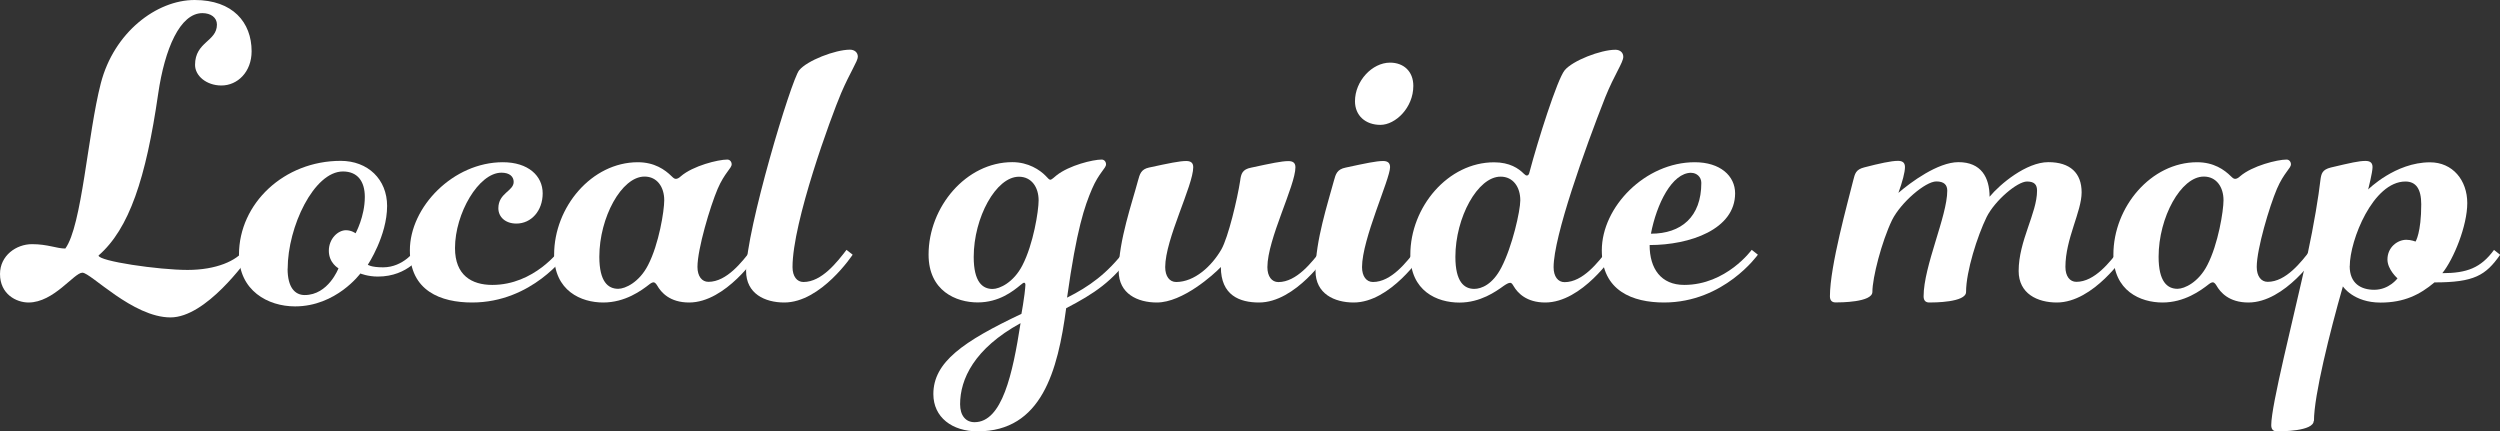
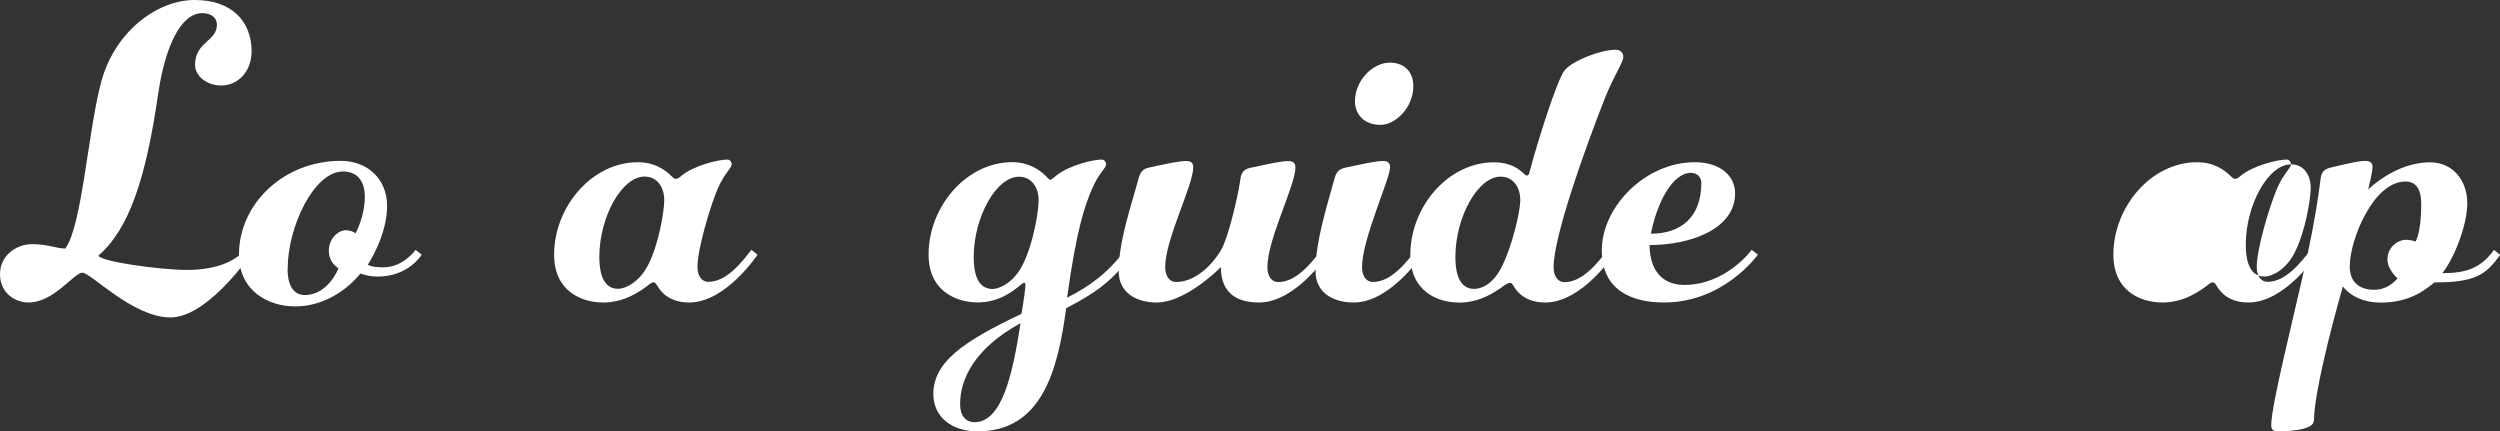
<svg xmlns="http://www.w3.org/2000/svg" id="_レイヤー_2" data-name="レイヤー 2" viewBox="0 0 308.51 53.23">
  <rect x="0" y="0" width="308.51" height="53.23" fill="#333333" stroke="none" />
  <defs>
    <style>
      .cls-1 {
        fill: #fff;
        stroke-width: 0px;
      }
    </style>
  </defs>
  <g id="_レイヤー_2-2" data-name="レイヤー 2">
    <g>
      <path class="cls-1" d="m30.94,31.43c-.6.81-5.52,7.74-9.9,7.74-4.65,0-9.84-5.52-10.87-5.52s-3.52,3.68-6.65,3.68c-1.51,0-3.52-1.03-3.52-3.52,0-2.27,2-3.68,3.95-3.68s3.03.54,4.11.54c2.06-2.81,2.76-14.12,4.38-20.39C14.06,4,19.31,0,24.02,0s7.03,2.76,7.03,6.33c0,2.54-1.73,4.22-3.73,4.22-1.84,0-3.25-1.19-3.25-2.54,0-2.87,2.7-2.87,2.7-4.98,0-.87-.76-1.41-1.79-1.41-2.76,0-4.65,4.38-5.46,9.95-1.51,10.44-3.57,16.66-7.36,19.96,0,.7,7.41,1.78,10.98,1.78s6.06-1.14,7.03-2.49l.76.6Z" />
      <path class="cls-1" d="m47.77,25.42c0,3.68-2.38,7.25-2.38,7.25,0,0,.38.32,1.89.32,2.54,0,4-2.16,4-2.16l.76.6s-1.62,2.7-5.41,2.7c-1.24,0-2.16-.38-2.16-.38,0,0-2.98,4.06-8.06,4.06-3.35,0-6.92-1.95-6.92-6.38,0-6.33,5.57-11.58,12.55-11.58,3.35,0,5.73,2.27,5.73,5.57Zm-12.28,7.74c0,2.33.92,3.25,2.11,3.25,2.92,0,4.17-3.3,4.17-3.3,0,0-1.19-.65-1.19-2.16s1.14-2.54,2.11-2.54c.7,0,1.19.38,1.19.38,0,0,1.14-2.06,1.14-4.49,0-1.95-.92-3.14-2.7-3.14-3.57,0-6.82,6.82-6.82,12.01Z" />
-       <path class="cls-1" d="m56.15,30.62c0,3.35,2.06,4.54,4.6,4.54,5.19,0,8.33-4.33,8.33-4.33l.76.6s-4.17,5.9-11.58,5.9c-3.84,0-7.68-1.41-7.68-6.44,0-5.36,5.36-10.87,11.47-10.87,3.14,0,4.92,1.68,4.92,3.84s-1.41,3.73-3.25,3.73c-1.35,0-2.22-.81-2.22-1.89,0-1.89,1.89-2.11,1.89-3.25,0-.65-.49-1.14-1.51-1.14-2.81,0-5.73,5.03-5.73,9.3Z" />
      <path class="cls-1" d="m90.29,20.28c0,.49-.87,1.03-1.73,3.03-.92,2.16-2.49,7.41-2.49,9.63,0,1.14.54,1.84,1.35,1.84,2.27,0,4.17-2.49,5.3-3.95l.76.6s-3.89,5.9-8.44,5.9c-2.38,0-3.46-1.24-3.95-2.11-.16-.27-.32-.38-.43-.38s-.27.05-.49.22c-1.03.81-3.03,2.27-5.73,2.27s-6.06-1.41-6.06-5.9c0-5.9,4.65-11.41,10.33-11.41,2.06,0,3.35.92,4.17,1.73.27.27.38.32.54.32s.38-.11.6-.32c1.51-1.3,4.6-2.06,5.73-2.06.32,0,.54.27.54.59Zm-10.76,1.51c-2.81,0-5.57,5.03-5.57,9.9,0,3.08,1.08,3.95,2.33,3.95.87,0,2.6-.81,3.68-2.92,1.35-2.6,2-6.71,2-8.01,0-1.62-.87-2.92-2.43-2.92Z" />
-       <path class="cls-1" d="m104.46,30.83l.76.6s-3.89,5.9-8.44,5.9c-2.38,0-4.71-1.08-4.71-3.89,0-5.08,5.57-23.58,6.55-24.77.97-1.19,4.44-2.54,6.27-2.54.54,0,.97.32.97.87s-.92,1.84-2.06,4.49c-1.24,2.92-6,15.9-6,21.47,0,1.14.54,1.84,1.35,1.84,2.27,0,4.17-2.49,5.3-3.95Z" />
      <path class="cls-1" d="m120.64,53.23c-3.14,0-5.46-1.73-5.46-4.6,0-3.95,3.68-6.49,10.87-9.9.11-.65.27-1.51.38-2.43.05-.38.11-1.03.11-1.14,0-.16-.05-.27-.16-.27s-.22.11-.43.27c-.92.76-2.65,2.16-5.3,2.16s-6.06-1.41-6.06-5.9c0-5.9,4.65-11.41,10.33-11.41,2,0,3.41.97,4.11,1.68.32.33.43.49.59.49s.49-.32.76-.54c1.57-1.24,4.49-1.95,5.57-1.95.32,0,.54.27.54.59,0,.49-.87,1.03-1.73,3.03-.92,2.16-1.89,4.92-3.08,13.42,2.7-1.35,4.98-2.97,7.19-5.9l.76.6c-2.27,3.25-4.6,4.81-8.06,6.6-1.03,7.74-3.03,15.2-10.93,15.2Zm-2.16-3.35c0,1.41.7,2.22,1.78,2.22,3.41,0,4.71-5.95,5.68-12.22-5.73,3.14-7.46,6.92-7.46,10.01Zm7.25-28.07c-2.81,0-5.57,5.03-5.57,9.9,0,3.08,1.08,3.95,2.33,3.95.87,0,2.6-.81,3.68-2.92,1.35-2.6,2-6.71,2-8.01,0-1.62-.87-2.92-2.43-2.92Z" />
      <path class="cls-1" d="m163.05,30.83l.76.6s-3.9,5.9-8.44,5.9c-2.38,0-4.71-.87-4.71-4.38-.87.92-4.71,4.38-7.9,4.38-2.38,0-4.71-1.08-4.71-3.89,0-3.73,1.68-8.49,2.38-11.14.22-.81.38-1.41,1.35-1.62,2.49-.54,3.79-.81,4.6-.81.49,0,.87.16.87.76,0,2.27-3.46,8.87-3.46,12.33,0,1.14.54,1.84,1.35,1.84,2.27,0,4.38-1.95,5.57-4,.87-1.51,2-6.33,2.33-8.49.11-.87.27-1.41,1.35-1.62,2.49-.54,3.79-.81,4.6-.81.49,0,.87.16.87.76,0,2.27-3.46,8.87-3.46,12.33,0,1.14.54,1.84,1.35,1.84,2.27,0,4.17-2.49,5.3-3.95Z" />
      <path class="cls-1" d="m174.73,30.83l.76.6s-3.89,5.9-8.44,5.9c-2.38,0-4.71-1.08-4.71-3.89,0-3.73,1.51-8.33,2.27-11.14.22-.81.38-1.41,1.46-1.62,2.49-.54,3.79-.81,4.6-.81.49,0,.87.16.87.76,0,1.46-3.46,8.87-3.46,12.33,0,1.14.54,1.84,1.35,1.84,2.27,0,4.17-2.49,5.3-3.95Zm-.32-20.23c0,2.71-2.22,4.81-4.06,4.81s-3.14-1.14-3.14-2.92c0-2.49,2.11-4.76,4.33-4.76,1.68,0,2.87,1.08,2.87,2.87Z" />
      <path class="cls-1" d="m198.37,30.83l.76.6s-3.89,5.9-8.44,5.9c-2.33,0-3.41-1.19-3.89-2-.16-.27-.27-.43-.43-.43-.22,0-.49.16-.81.38-.97.7-2.87,2.06-5.46,2.06-2.76,0-6.06-1.41-6.06-5.9,0-5.9,4.65-11.41,10.33-11.41,1.95,0,3.03.76,3.68,1.41.16.16.27.22.38.22.16,0,.27-.16.32-.43,1.03-3.89,3.41-11.41,4.33-12.55.97-1.19,4.44-2.54,6.27-2.54.54,0,.97.32.97.87,0,.7-1.08,2.16-2.22,4.98-2.54,6.44-6.38,17.2-6.38,20.99,0,1.14.54,1.84,1.35,1.84,2.27,0,4.17-2.49,5.3-3.95Zm-13.2-9.03c-2.81,0-5.57,5.03-5.57,9.9,0,3.08,1.08,3.95,2.33,3.95.87,0,2.27-.54,3.35-2.65,1.35-2.6,2.33-6.98,2.33-8.28,0-1.62-.87-2.92-2.43-2.92Z" />
      <path class="cls-1" d="m197.67,30.89c0-5.36,5.36-10.87,11.47-10.87,3.14,0,4.98,1.68,4.98,3.84,0,4.44-5.57,6.38-10.55,6.38,0,2.92,1.41,4.92,4.27,4.92,5.19,0,8.33-4.33,8.33-4.33l.76.6s-4.17,5.9-11.58,5.9c-3.84,0-7.68-1.41-7.68-6.44Zm11.04-9.57c-2.38,0-4.27,3.84-4.98,7.52,3.73,0,6.22-2.06,6.22-6.27,0-.76-.6-1.24-1.24-1.24Z" />
-       <path class="cls-1" d="m261.5,30.83l.76.6s-3.89,5.9-8.44,5.9c-2.38,0-4.71-1.08-4.71-3.89,0-3.73,2.27-7.14,2.27-9.9,0-.7-.27-1.14-1.24-1.14-1.19,0-3.95,2.33-4.98,4.38-1.14,2.33-2.54,6.71-2.54,9.25,0,1.3-4,1.3-4.54,1.3-.43,0-.7-.22-.7-.76,0-3.73,2.92-9.9,2.92-13.04,0-.7-.38-1.14-1.35-1.14-1.35,0-4.38,2.6-5.46,4.76-1.3,2.7-2.43,7.14-2.43,8.87,0,1.3-4,1.3-4.54,1.3-.43,0-.7-.22-.7-.76,0-3.73,2.22-11.63,2.87-14.28.22-.87.32-1.35,1.35-1.62,1.89-.49,3.35-.81,4.17-.81.49,0,.87.16.87.76,0,.65-.32,1.84-.81,3.19,1.51-1.3,4.87-3.79,7.41-3.79,2.81,0,3.84,1.89,3.84,4.27,1.3-1.57,4.54-4.27,7.25-4.27s4.11,1.35,4.11,3.73-2,5.73-2,9.2c0,1.14.54,1.84,1.35,1.84,2.27,0,4.17-2.49,5.3-3.95Z" />
-       <path class="cls-1" d="m282.71,20.28c0,.49-.87,1.03-1.73,3.03-.92,2.16-2.49,7.41-2.49,9.63,0,1.14.54,1.84,1.35,1.84,2.27,0,4.17-2.49,5.3-3.95l.76.6s-3.89,5.9-8.44,5.9c-2.38,0-3.46-1.24-3.95-2.11-.16-.27-.32-.38-.43-.38s-.27.05-.49.22c-1.03.81-3.03,2.27-5.73,2.27s-6.06-1.41-6.06-5.9c0-5.9,4.65-11.41,10.33-11.41,2.06,0,3.35.92,4.17,1.73.27.27.38.32.54.32s.38-.11.6-.32c1.51-1.3,4.6-2.06,5.73-2.06.32,0,.54.27.54.59Zm-10.76,1.51c-2.81,0-5.57,5.03-5.57,9.9,0,3.08,1.08,3.95,2.33,3.95.87,0,2.6-.81,3.68-2.92,1.35-2.6,2-6.71,2-8.01,0-1.62-.87-2.92-2.43-2.92Z" />
+       <path class="cls-1" d="m282.71,20.28c0,.49-.87,1.03-1.73,3.03-.92,2.16-2.49,7.41-2.49,9.63,0,1.14.54,1.84,1.35,1.84,2.27,0,4.17-2.49,5.3-3.95l.76.6s-3.89,5.9-8.44,5.9c-2.38,0-3.46-1.24-3.95-2.11-.16-.27-.32-.38-.43-.38s-.27.05-.49.22c-1.03.81-3.03,2.27-5.73,2.27s-6.06-1.41-6.06-5.9c0-5.9,4.65-11.41,10.33-11.41,2.06,0,3.35.92,4.17,1.73.27.27.38.32.54.32s.38-.11.6-.32c1.51-1.3,4.6-2.06,5.73-2.06.32,0,.54.27.54.59Zc-2.81,0-5.57,5.03-5.57,9.9,0,3.08,1.08,3.95,2.33,3.95.87,0,2.6-.81,3.68-2.92,1.35-2.6,2-6.71,2-8.01,0-1.62-.87-2.92-2.43-2.92Z" />
      <path class="cls-1" d="m285.52,51.93c0,1.3-4,1.3-4.54,1.3-.43,0-.7-.22-.7-.76,0-2.49,2.65-12.77,4.44-20.88.87-4.06,1.41-7.46,1.62-9.3.11-.87.22-1.35,1.3-1.62,2.49-.59,3.46-.81,4.27-.81.49,0,.87.16.87.76,0,.65-.54,2.76-.54,2.76,0,0,3.35-3.35,7.63-3.35,2.81,0,4.6,2.22,4.6,5.03s-1.68,6.92-3.08,8.65c3.03,0,4.76-.65,6.38-2.87l.76.6c-1.79,2.54-3.19,3.41-8.11,3.41-1.79,1.51-3.73,2.49-6.65,2.49-3.35,0-4.65-2-4.65-2-1.62,5.68-3.57,13.47-3.57,16.61Zm4.44-19.09c0,2.16,1.41,2.92,3.03,2.92,1.84,0,2.87-1.41,2.87-1.41,0,0-1.24-1.08-1.24-2.33,0-1.51,1.24-2.43,2.33-2.43.59,0,1.14.22,1.14.22,0,0,.7-1.08.7-4.6,0-1.89-.65-2.81-1.95-2.81-4,0-6.87,7.25-6.87,10.44Z" />
    </g>
  </g>
</svg>